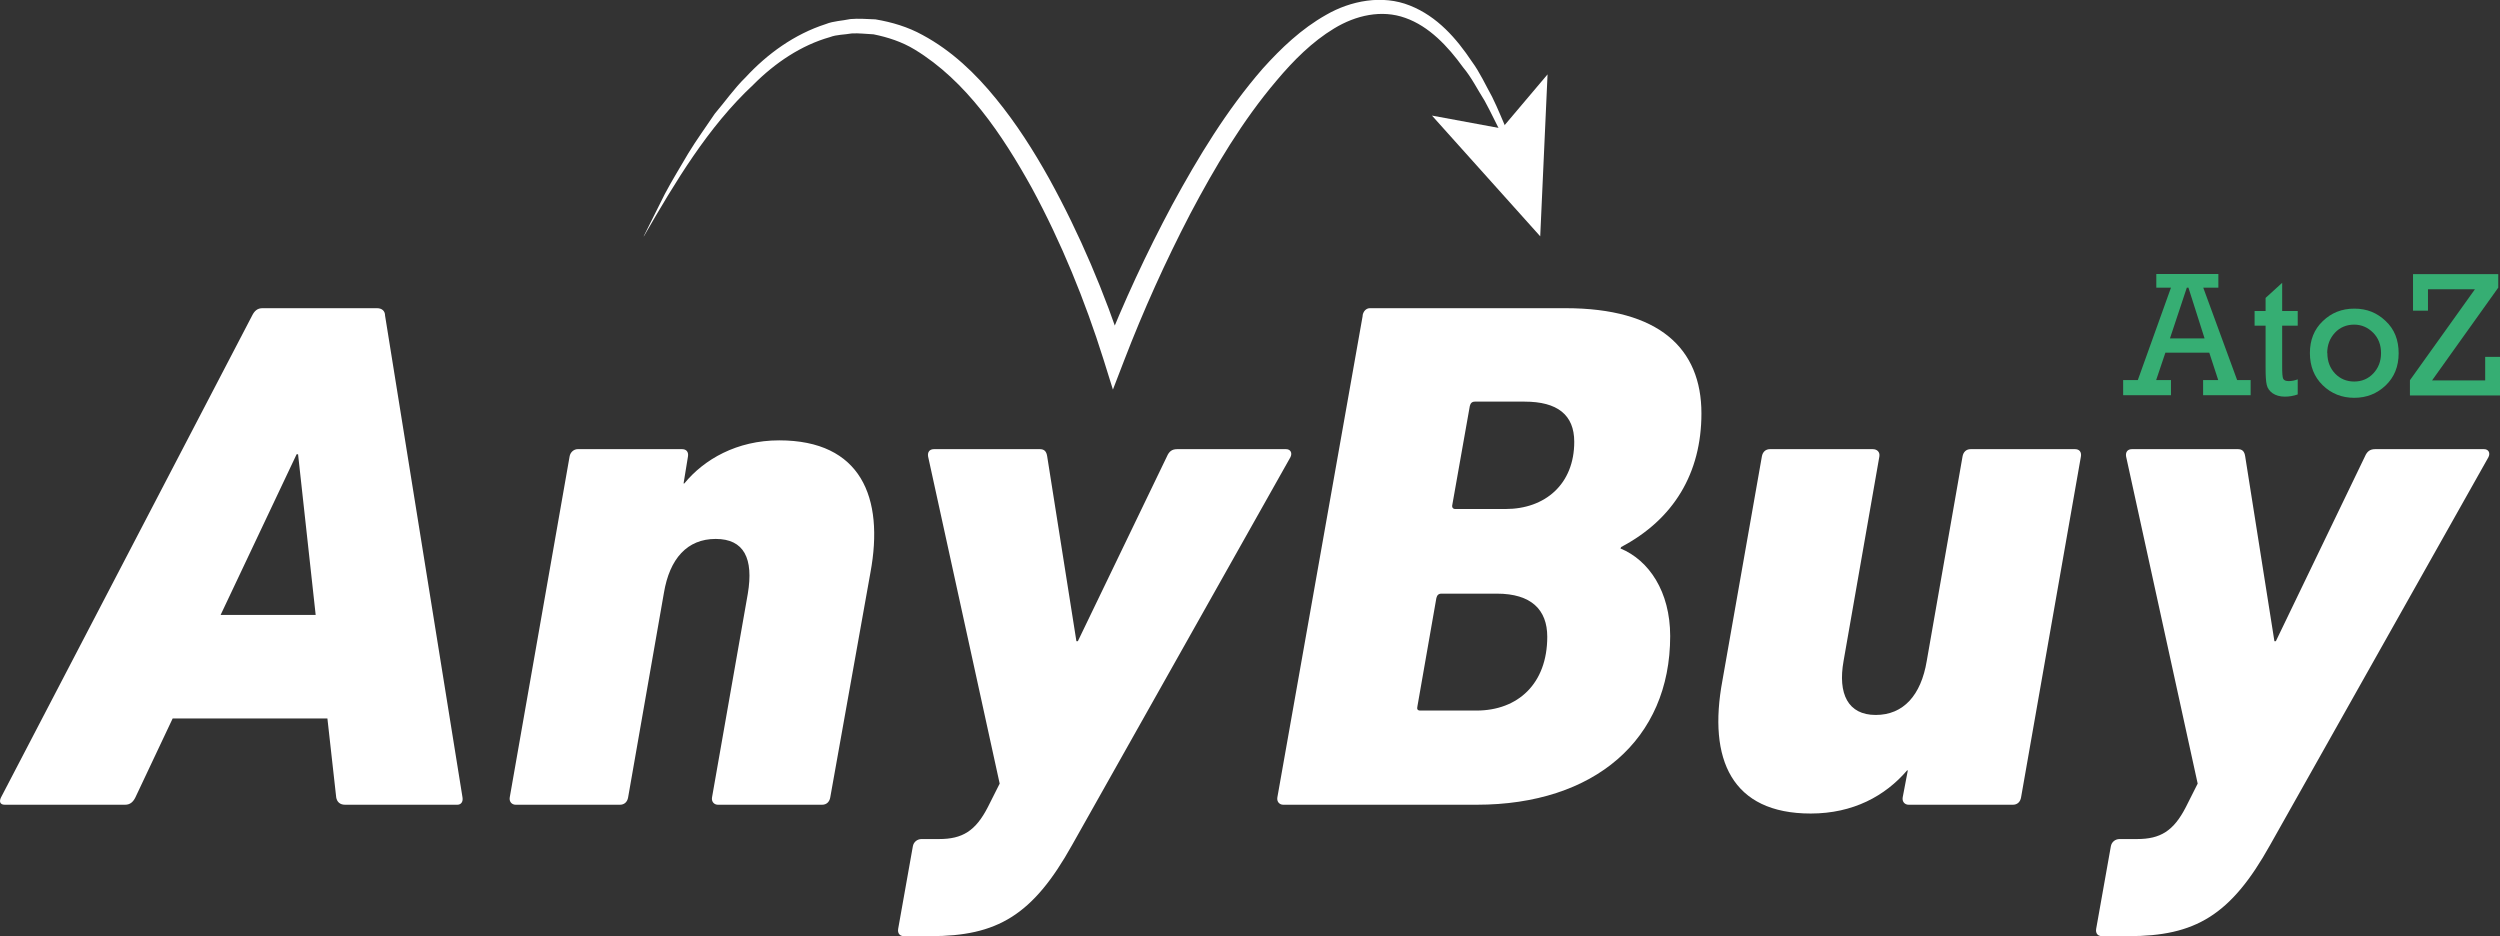
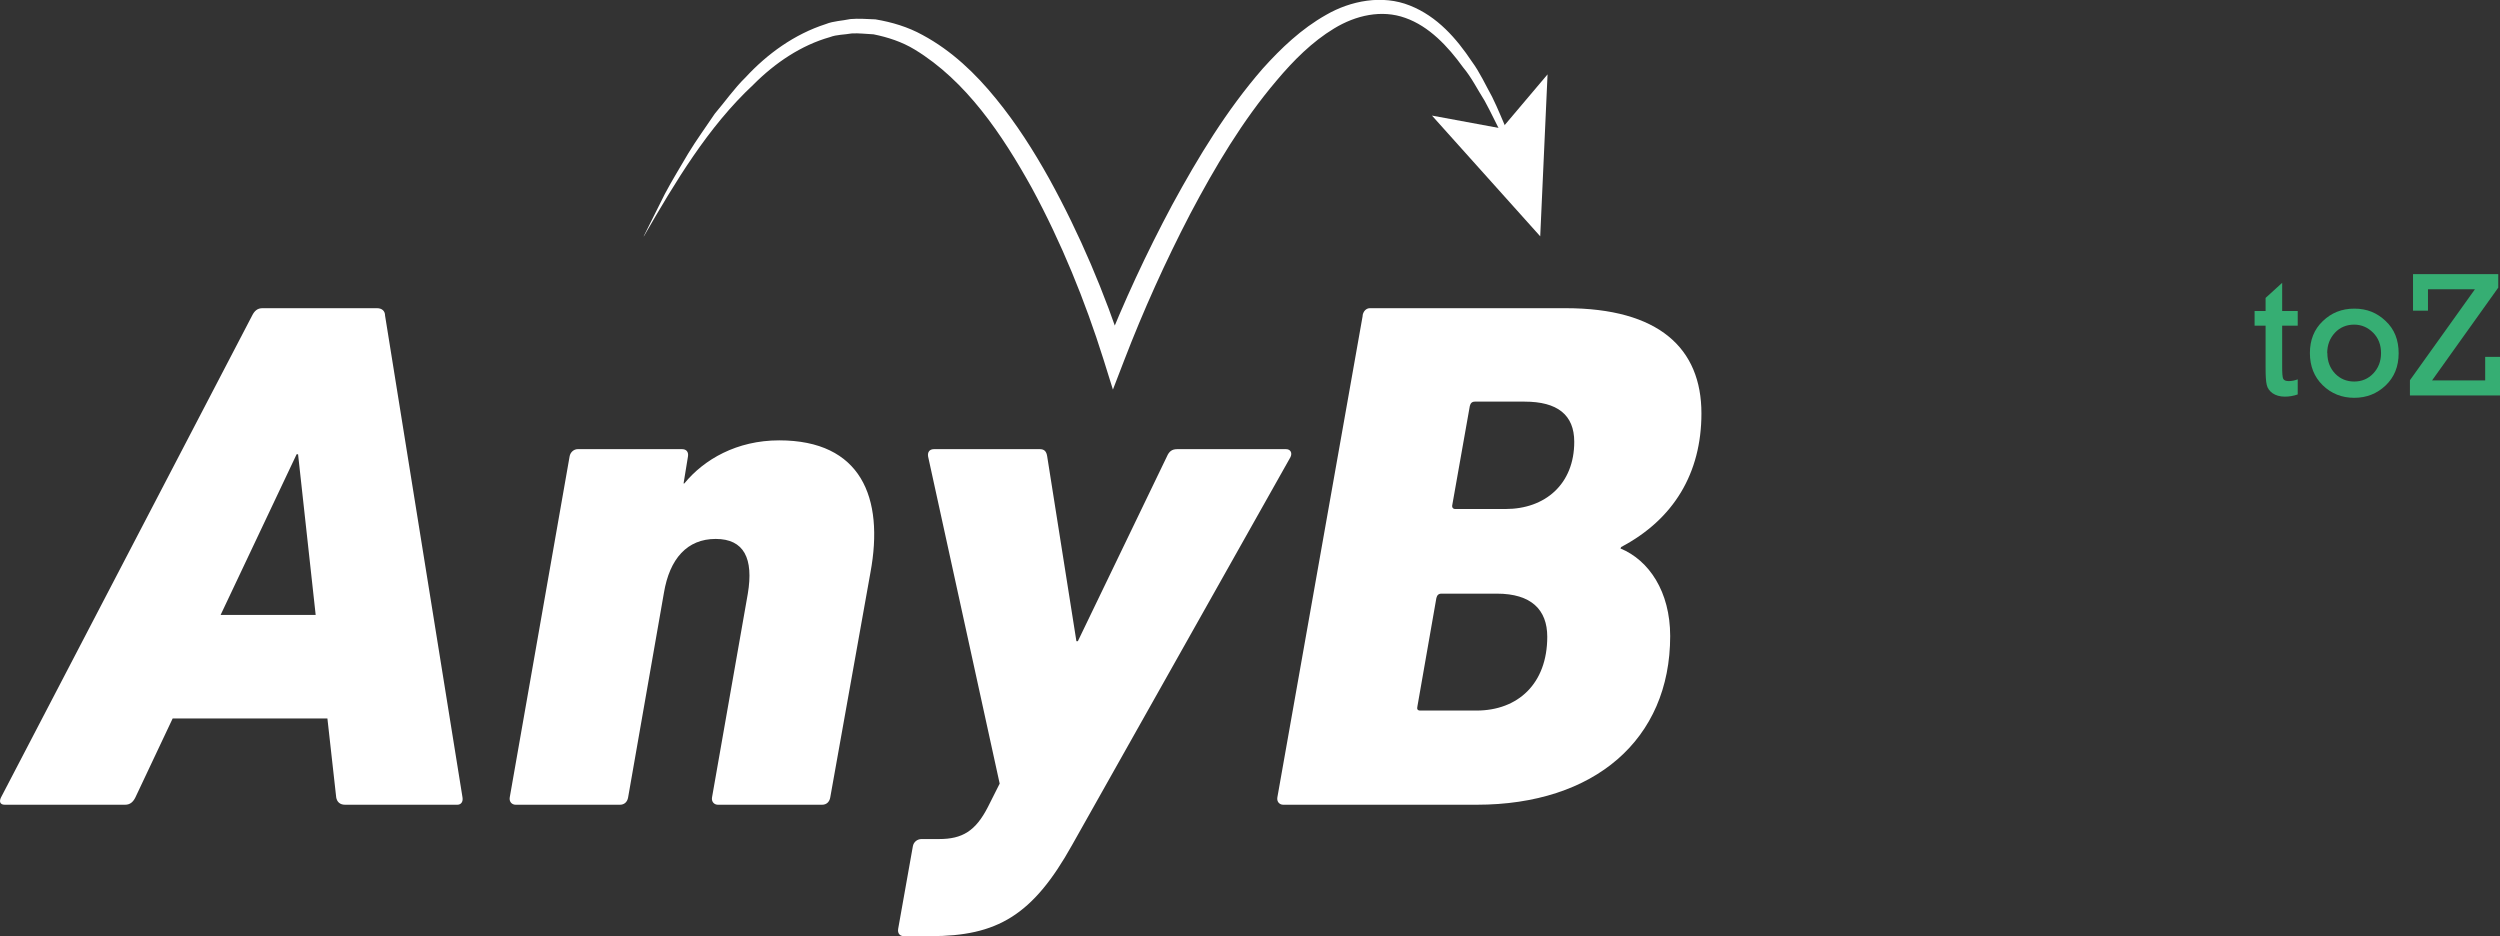
<svg xmlns="http://www.w3.org/2000/svg" id="Ebene_2" data-name="Ebene 2" viewBox="0 0 170.43 63.82">
  <rect x="0" y="0" width="170.43" height="63.82" fill="#333333" stroke="none" />
  <defs>
    <style> .cls-1 { fill: #36ae73; } .cls-1, .cls-2 { stroke-width: 0px; } .cls-2 { fill: #fff; } </style>
  </defs>
  <g id="Ebene_1-2" data-name="Ebene 1">
    <g>
      <g>
        <g>
          <path class="cls-2" d="m.07,54.36L17.19,21.51c.15-.3.35-.5.7-.5h7.81c.35,0,.55.2.55.5l5.28,32.85c.05.3-.1.5-.35.5h-7.66c-.35,0-.55-.2-.6-.5l-.6-5.38h-10.55l-2.54,5.38c-.15.3-.35.5-.7.5H.32c-.3,0-.4-.2-.25-.5Zm21.45-12.44l-1.2-10.95h-.1l-5.18,10.95h6.47Z" />
          <path class="cls-2" d="m48.94,54.86c-.25,0-.45-.2-.4-.5l2.44-13.89c.4-2.39-.25-3.73-2.19-3.73s-3.14,1.34-3.53,3.68l-2.44,13.94c-.05.3-.25.5-.55.5h-7.12c-.25,0-.45-.2-.4-.5l4.08-23.24c.05-.3.3-.5.55-.5h7.12c.3,0,.45.2.4.5l-.3,1.84h.05c1.34-1.64,3.58-2.94,6.47-2.94,5.57,0,7.17,3.88,6.22,9.01l-2.74,15.33c-.05.3-.25.5-.55.5h-7.12Z" />
          <path class="cls-2" d="m61.63,63.82c-.3,0-.45-.2-.4-.5l1-5.62c.05-.3.3-.5.6-.5h1.19c1.59,0,2.49-.55,3.33-2.19l.8-1.59-4.88-22.3c-.05-.3.1-.5.4-.5h7.22c.3,0,.45.15.5.5l1.99,12.59h.1l6.07-12.59c.15-.35.35-.5.7-.5h7.42c.3,0,.45.25.3.55l-14.88,26.43c-2.69,4.83-5.13,6.22-9.66,6.22h-1.79Z" />
          <path class="cls-2" d="m92.89,21.51c.05-.3.25-.5.5-.5h13.34c6.37,0,9.26,2.74,9.26,7.17,0,4.08-1.89,7.22-5.47,9.11l-.05.1c1.94.8,3.39,2.94,3.39,5.97,0,7.07-5.18,11.5-13.19,11.5h-13.19c-.25,0-.45-.2-.4-.5l5.82-32.85Zm3.93,26.93h3.83c2.84,0,4.83-1.84,4.83-5.03,0-1.84-1.09-2.94-3.43-2.94h-3.78c-.2,0-.3.1-.35.3l-1.29,7.37c-.05.2,0,.3.2.3Zm5.82-13.74c2.69,0,4.68-1.69,4.68-4.58,0-1.84-1.15-2.74-3.38-2.74h-3.39c-.2,0-.3.1-.35.3l-1.19,6.72c-.05.2.05.3.2.3h3.43Z" />
-           <path class="cls-2" d="m127.67,30.62c.3,0,.5.2.45.5l-2.44,13.94c-.4,2.24.3,3.68,2.19,3.68s3.09-1.34,3.48-3.68l2.44-13.94c.05-.3.25-.5.55-.5h7.12c.3,0,.45.2.4.5l-4.08,23.24c-.05.3-.25.5-.55.5h-7.12c-.25,0-.45-.2-.4-.5l.35-1.84h-.05c-1.49,1.74-3.68,2.94-6.57,2.94-5.38,0-7.02-3.68-6.02-9.06l2.69-15.28c.05-.3.25-.5.55-.5h7.02Z" />
-           <path class="cls-2" d="m143.3,63.82c-.3,0-.45-.2-.4-.5l1-5.62c.05-.3.3-.5.6-.5h1.19c1.59,0,2.49-.55,3.33-2.19l.8-1.59-4.88-22.3c-.05-.3.1-.5.4-.5h7.22c.3,0,.45.15.5.5l1.99,12.59h.1l6.07-12.59c.15-.35.35-.5.7-.5h7.42c.3,0,.45.25.3.55l-14.88,26.43c-2.69,4.83-5.13,6.22-9.66,6.22h-1.79Z" />
        </g>
        <g>
          <path class="cls-2" d="m43.88,16.11l1.44-2.88c.5-.95,1.07-1.86,1.61-2.79.56-.92,1.2-1.79,1.8-2.69.7-.82,1.32-1.72,2.1-2.48,1.47-1.59,3.32-2.94,5.47-3.63.52-.21,1.11-.22,1.67-.34.56-.05,1.14,0,1.71.02,1.13.19,2.23.52,3.22,1.07,1.99,1.07,3.62,2.64,5,4.34,1.39,1.7,2.56,3.54,3.62,5.44,2.1,3.81,3.78,7.79,5.13,11.93l-1.41-.05c1.37-3.47,2.92-6.81,4.67-10.08,1.77-3.25,3.7-6.45,6.17-9.29,1.25-1.39,2.64-2.72,4.33-3.67,1.66-.96,3.83-1.39,5.71-.63,1.87.74,3.18,2.26,4.21,3.8.56.76.94,1.61,1.39,2.42.41.83.75,1.7,1.12,2.54.05.11,0,.24-.11.29-.11.05-.23,0-.28-.1v-.02c-.42-.81-.8-1.64-1.24-2.44-.49-.77-.89-1.59-1.47-2.28-1.04-1.44-2.32-2.8-3.94-3.37-1.61-.58-3.37-.18-4.85.72-1.49.9-2.77,2.18-3.92,3.55-2.33,2.74-4.2,5.89-5.9,9.11-1.68,3.23-3.19,6.58-4.49,9.96l-.77,2-.64-2.05c-1.26-4.01-2.88-7.99-4.89-11.7-2.03-3.66-4.48-7.3-7.98-9.43-.87-.53-1.83-.84-2.81-1.04-.5-.02-1-.09-1.49-.06-.49.09-1.01.07-1.48.25-1.95.55-3.74,1.75-5.22,3.24-3.1,2.89-5.32,6.63-7.46,10.33Z" />
          <polygon class="cls-2" points="105 16.11 97.62 7.88 102.38 8.76 105.5 5.07 105 16.11" />
        </g>
      </g>
      <g>
-         <path class="cls-1" d="m150.6,24.04h-2.98l-.63,1.87h1.01v1.03h-3.26v-1.03h1l2.26-6.3h-1v-.93h4.23v.93h-1.03l2.31,6.3h.92v1.03h-3.24v-1.03h1.03l-.61-1.87Zm-.31-.97l-1.1-3.46h-.11l-1.15,3.46h2.36Z" />
        <path class="cls-1" d="m153.7,22.2v-1h.75v-.89l1.13-1.03v1.92h1.06v1h-1.06v2.79c0,.45.02.72.07.83.05.1.17.16.37.16.21,0,.42-.04.62-.12v1.03c-.29.1-.58.15-.87.15-.34,0-.62-.08-.84-.23-.21-.15-.35-.34-.4-.57-.06-.23-.08-.63-.08-1.19v-2.85h-.75Z" />
        <path class="cls-1" d="m157.47,24.07c0-.89.29-1.62.88-2.18.59-.57,1.3-.85,2.15-.85s1.54.28,2.13.84c.6.56.89,1.29.89,2.2s-.3,1.64-.89,2.2c-.59.56-1.3.84-2.14.84s-1.57-.29-2.15-.86c-.58-.57-.87-1.3-.87-2.19Zm1.19,0c0,.57.18,1.03.53,1.4.35.36.79.54,1.3.54s.95-.18,1.3-.55c.35-.37.53-.83.53-1.39s-.18-1.03-.54-1.39-.79-.55-1.3-.55-.97.19-1.31.56c-.34.37-.52.83-.52,1.38Z" />
        <path class="cls-1" d="m164.29,26.95v-1.03l4.43-6.2h-3.2v1.46h-1.02v-2.49h5.81v.92l-4.51,6.32h3.62v-1.6h1.02v2.63h-6.15Z" />
      </g>
    </g>
  </g>
</svg>